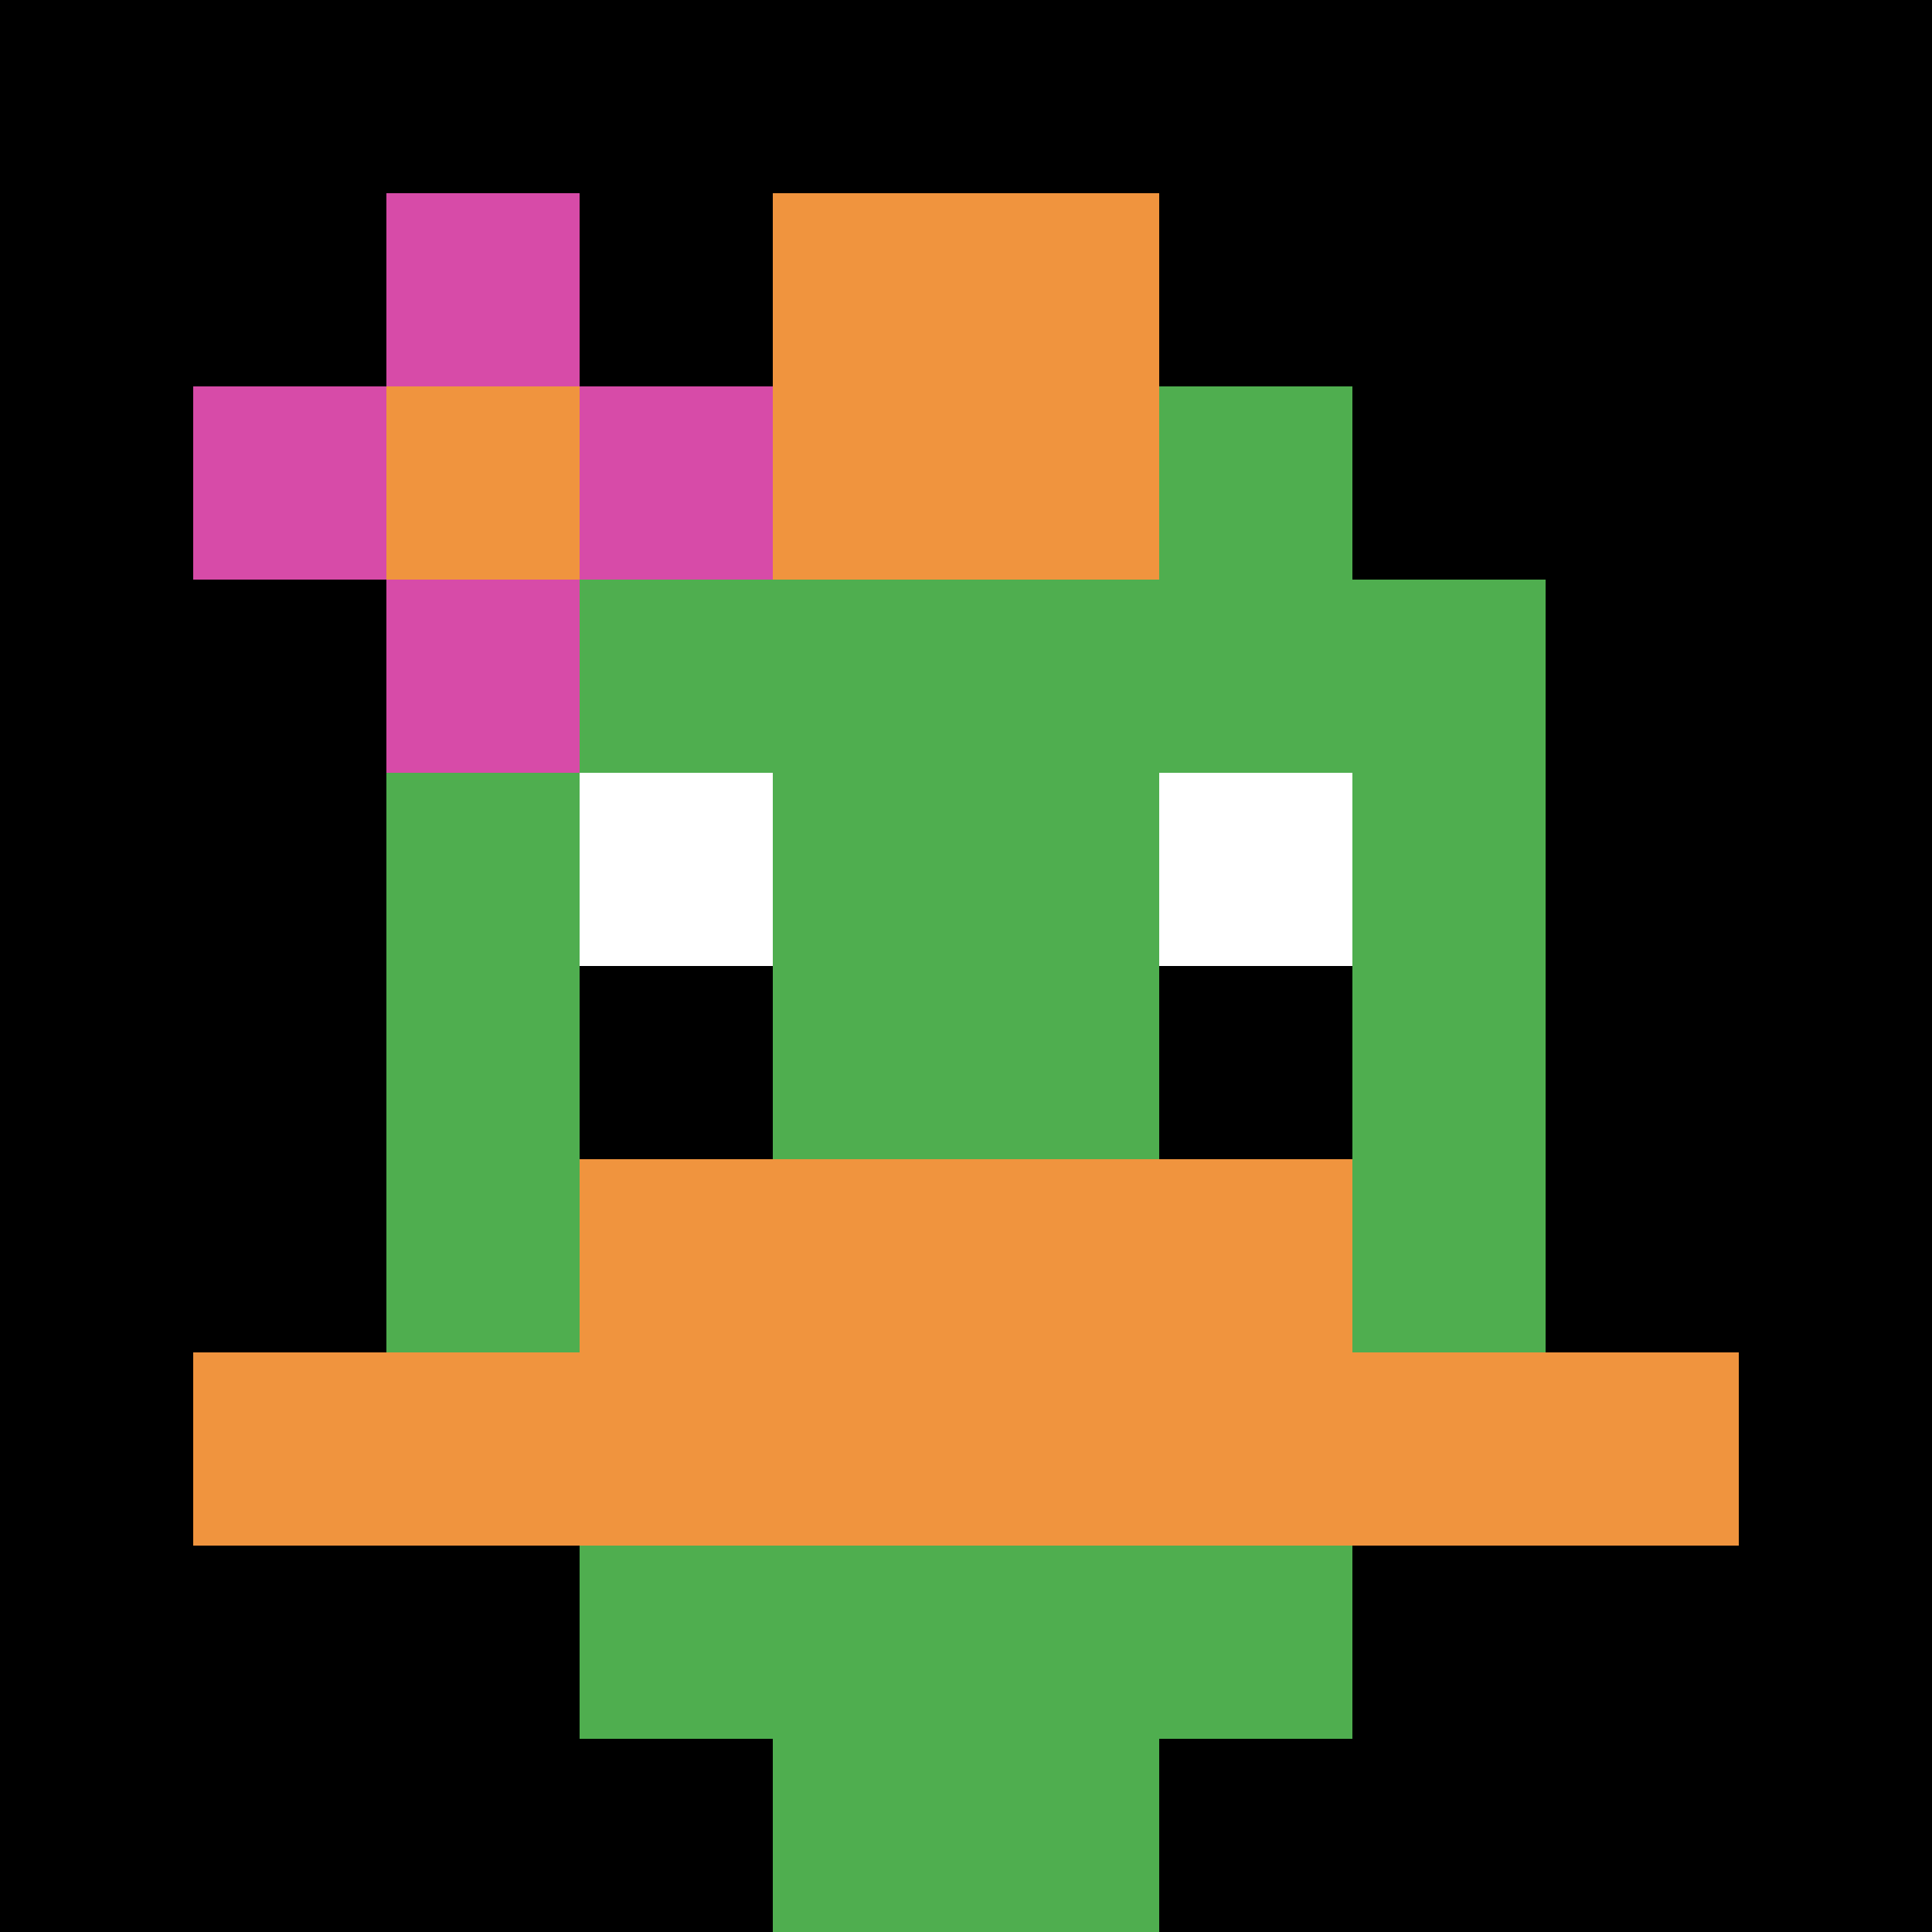
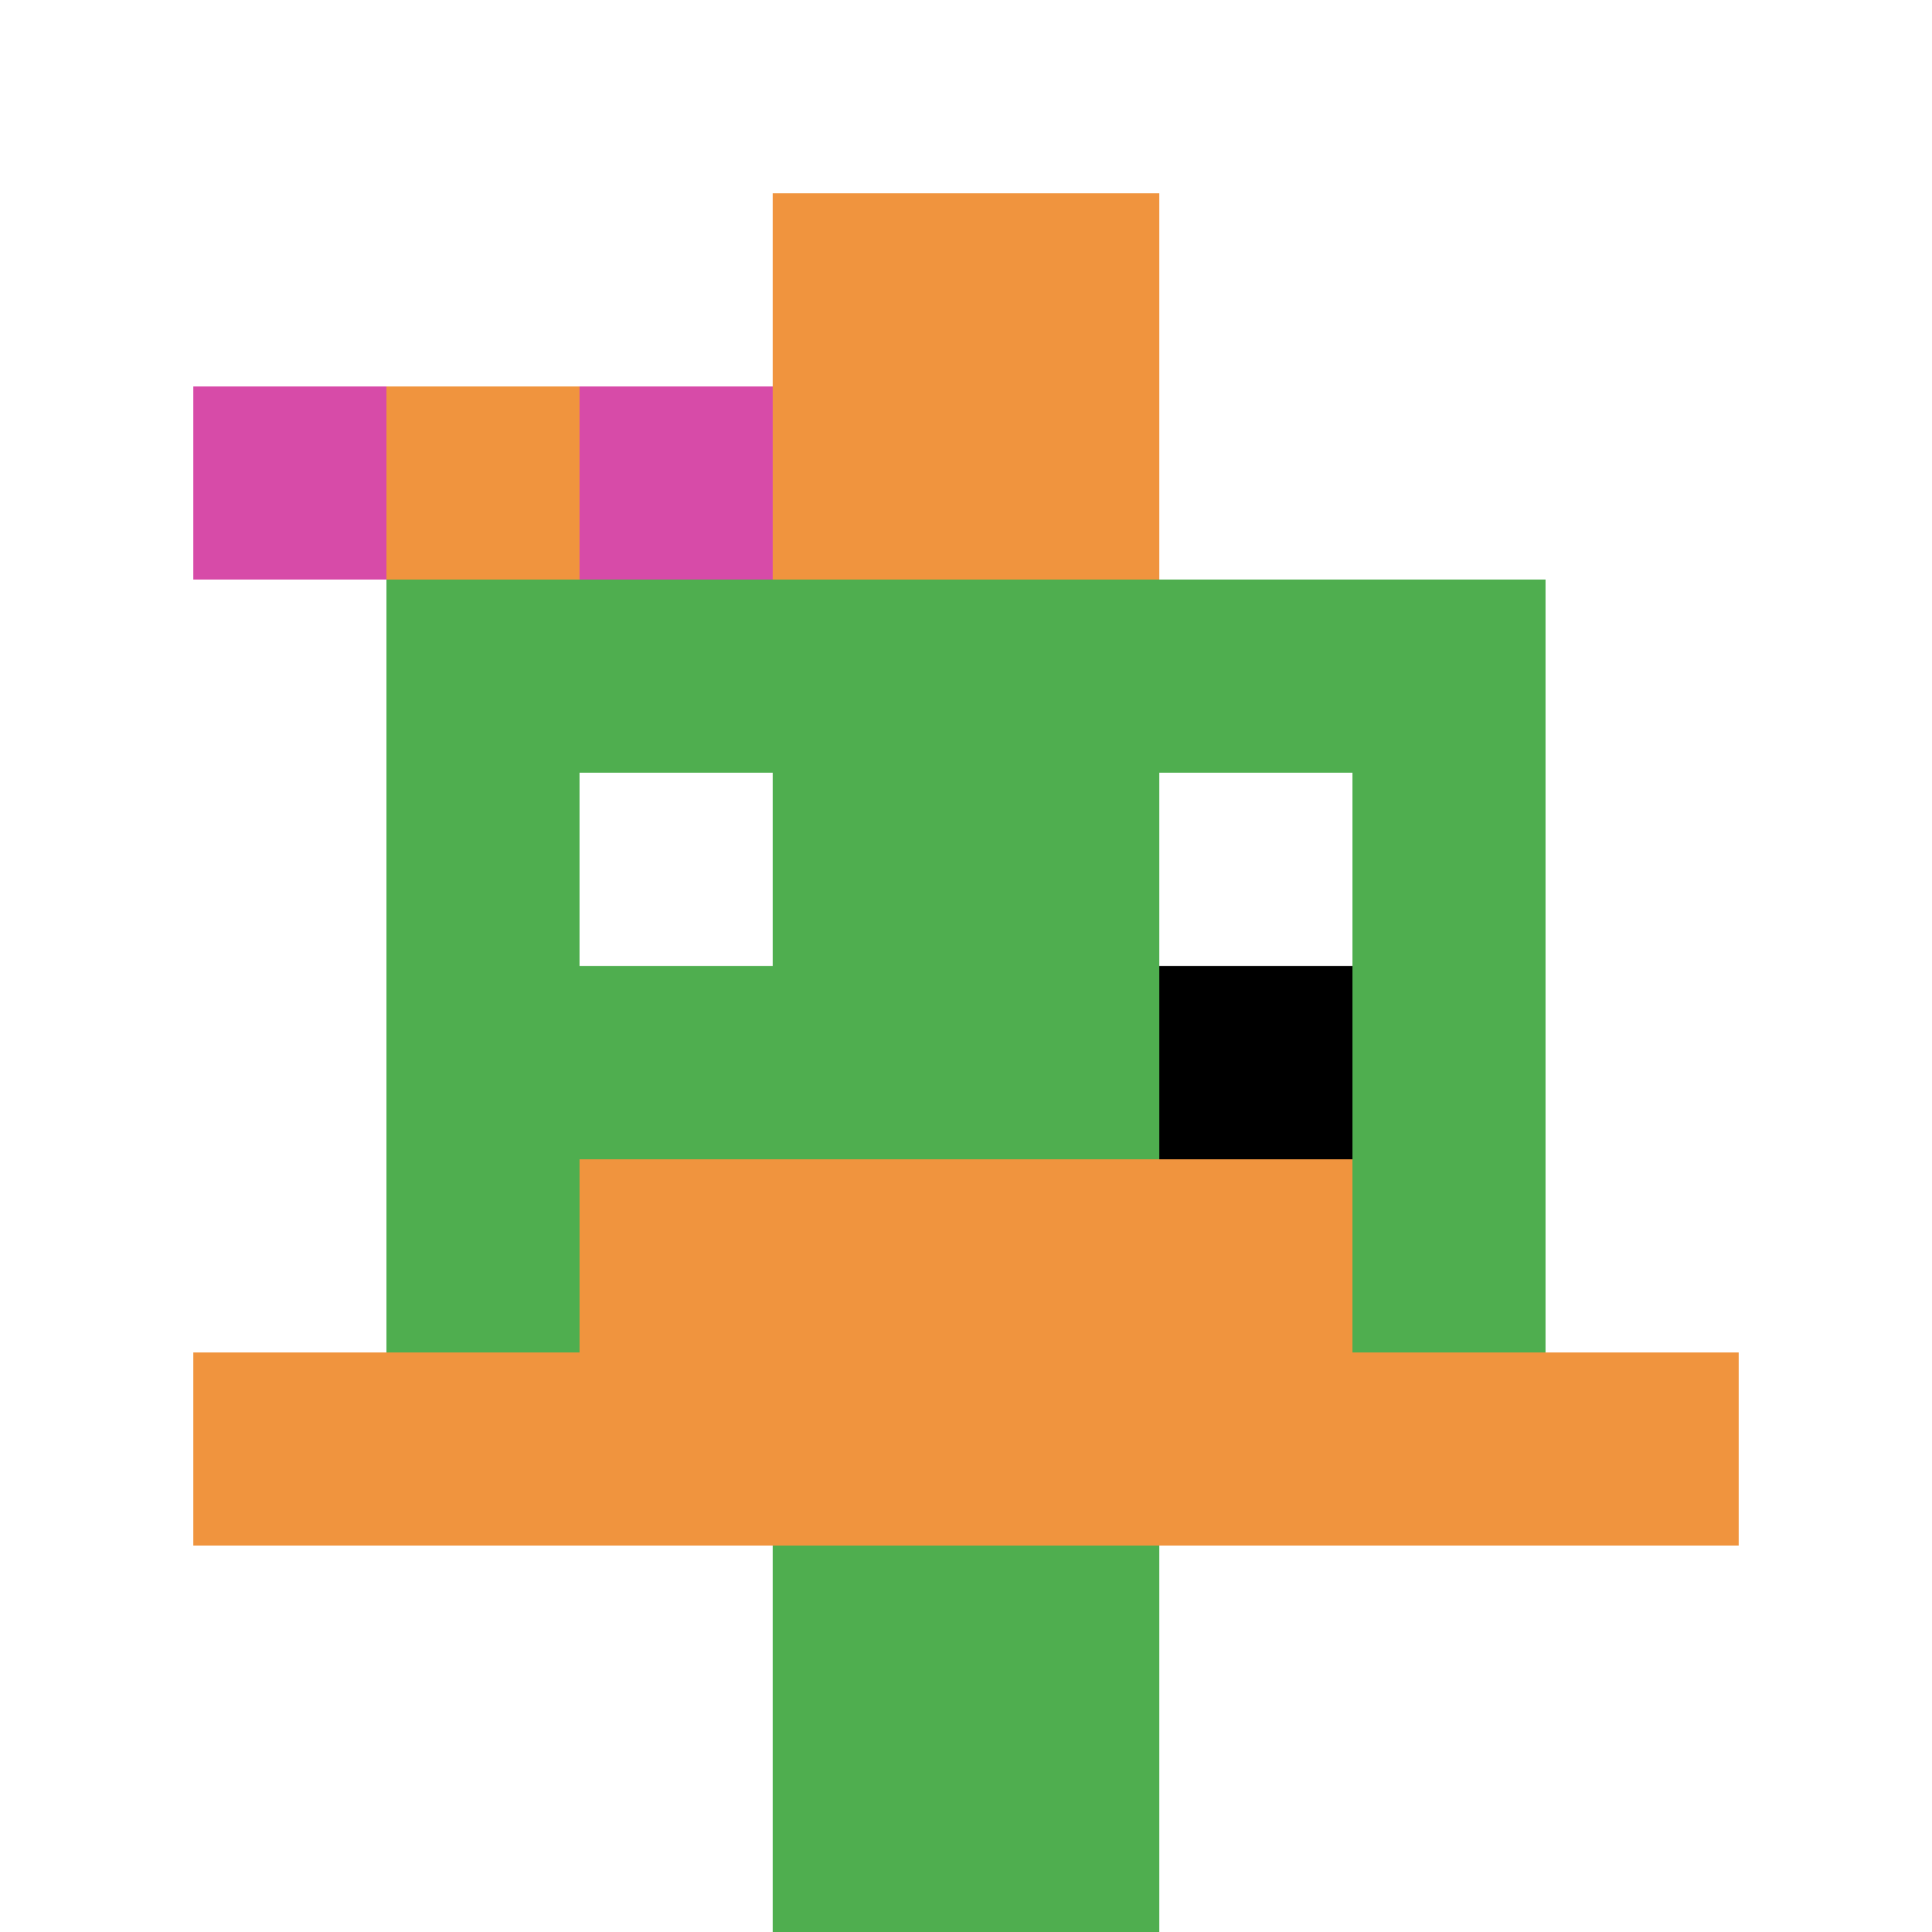
<svg xmlns="http://www.w3.org/2000/svg" version="1.1" width="673" height="673">
  <title>'goose-pfp-12099' by Dmitri Cherniak</title>
  <desc>seed=12099
backgroundColor=#ffffff
padding=0
innerPadding=0
timeout=500
dimension=1
border=false
Save=function(){return n.handleSave()}
frame=2840

Rendered at Wed Oct 04 2023 03:23:27 GMT+0200 (GMT+02:00)
Generated in 1ms
</desc>
  <defs />
  <rect width="100%" height="100%" fill="#ffffff" />
  <g>
    <g id="0-0">
-       <rect x="0" y="0" height="673" width="673" fill="#000000" />
      <g>
-         <rect id="0-0-3-2-4-7" x="201.9" y="134.6" width="269.2" height="471.1" fill="#4FAE4F" />
        <rect id="0-0-2-3-6-5" x="134.6" y="201.9" width="403.8" height="336.5" fill="#4FAE4F" />
        <rect id="0-0-4-8-2-2" x="269.2" y="538.4" width="134.6" height="134.6" fill="#4FAE4F" />
        <rect id="0-0-1-7-8-1" x="67.3" y="471.1" width="538.4" height="67.3" fill="#F0943E" />
        <rect id="0-0-3-6-4-2" x="201.9" y="403.8" width="269.2" height="134.6" fill="#F0943E" />
        <rect id="0-0-3-4-1-1" x="201.9" y="269.2" width="67.3" height="67.3" fill="#ffffff" />
        <rect id="0-0-6-4-1-1" x="403.8" y="269.2" width="67.3" height="67.3" fill="#ffffff" />
-         <rect id="0-0-3-5-1-1" x="201.9" y="336.5" width="67.3" height="67.3" fill="#000000" />
        <rect id="0-0-6-5-1-1" x="403.8" y="336.5" width="67.3" height="67.3" fill="#000000" />
        <rect id="0-0-4-1-2-2" x="269.2" y="67.3" width="134.6" height="134.6" fill="#F0943E" />
        <rect id="0-0-1-2-3-1" x="67.3" y="134.6" width="201.9" height="67.3" fill="#D74BA8" />
-         <rect id="0-0-2-1-1-3" x="134.6" y="67.3" width="67.3" height="201.9" fill="#D74BA8" />
        <rect id="0-0-2-2-1-1" x="134.6" y="134.6" width="67.3" height="67.3" fill="#F0943E" />
      </g>
      <rect x="0" y="0" stroke="white" stroke-width="0" height="673" width="673" fill="none" />
    </g>
  </g>
</svg>